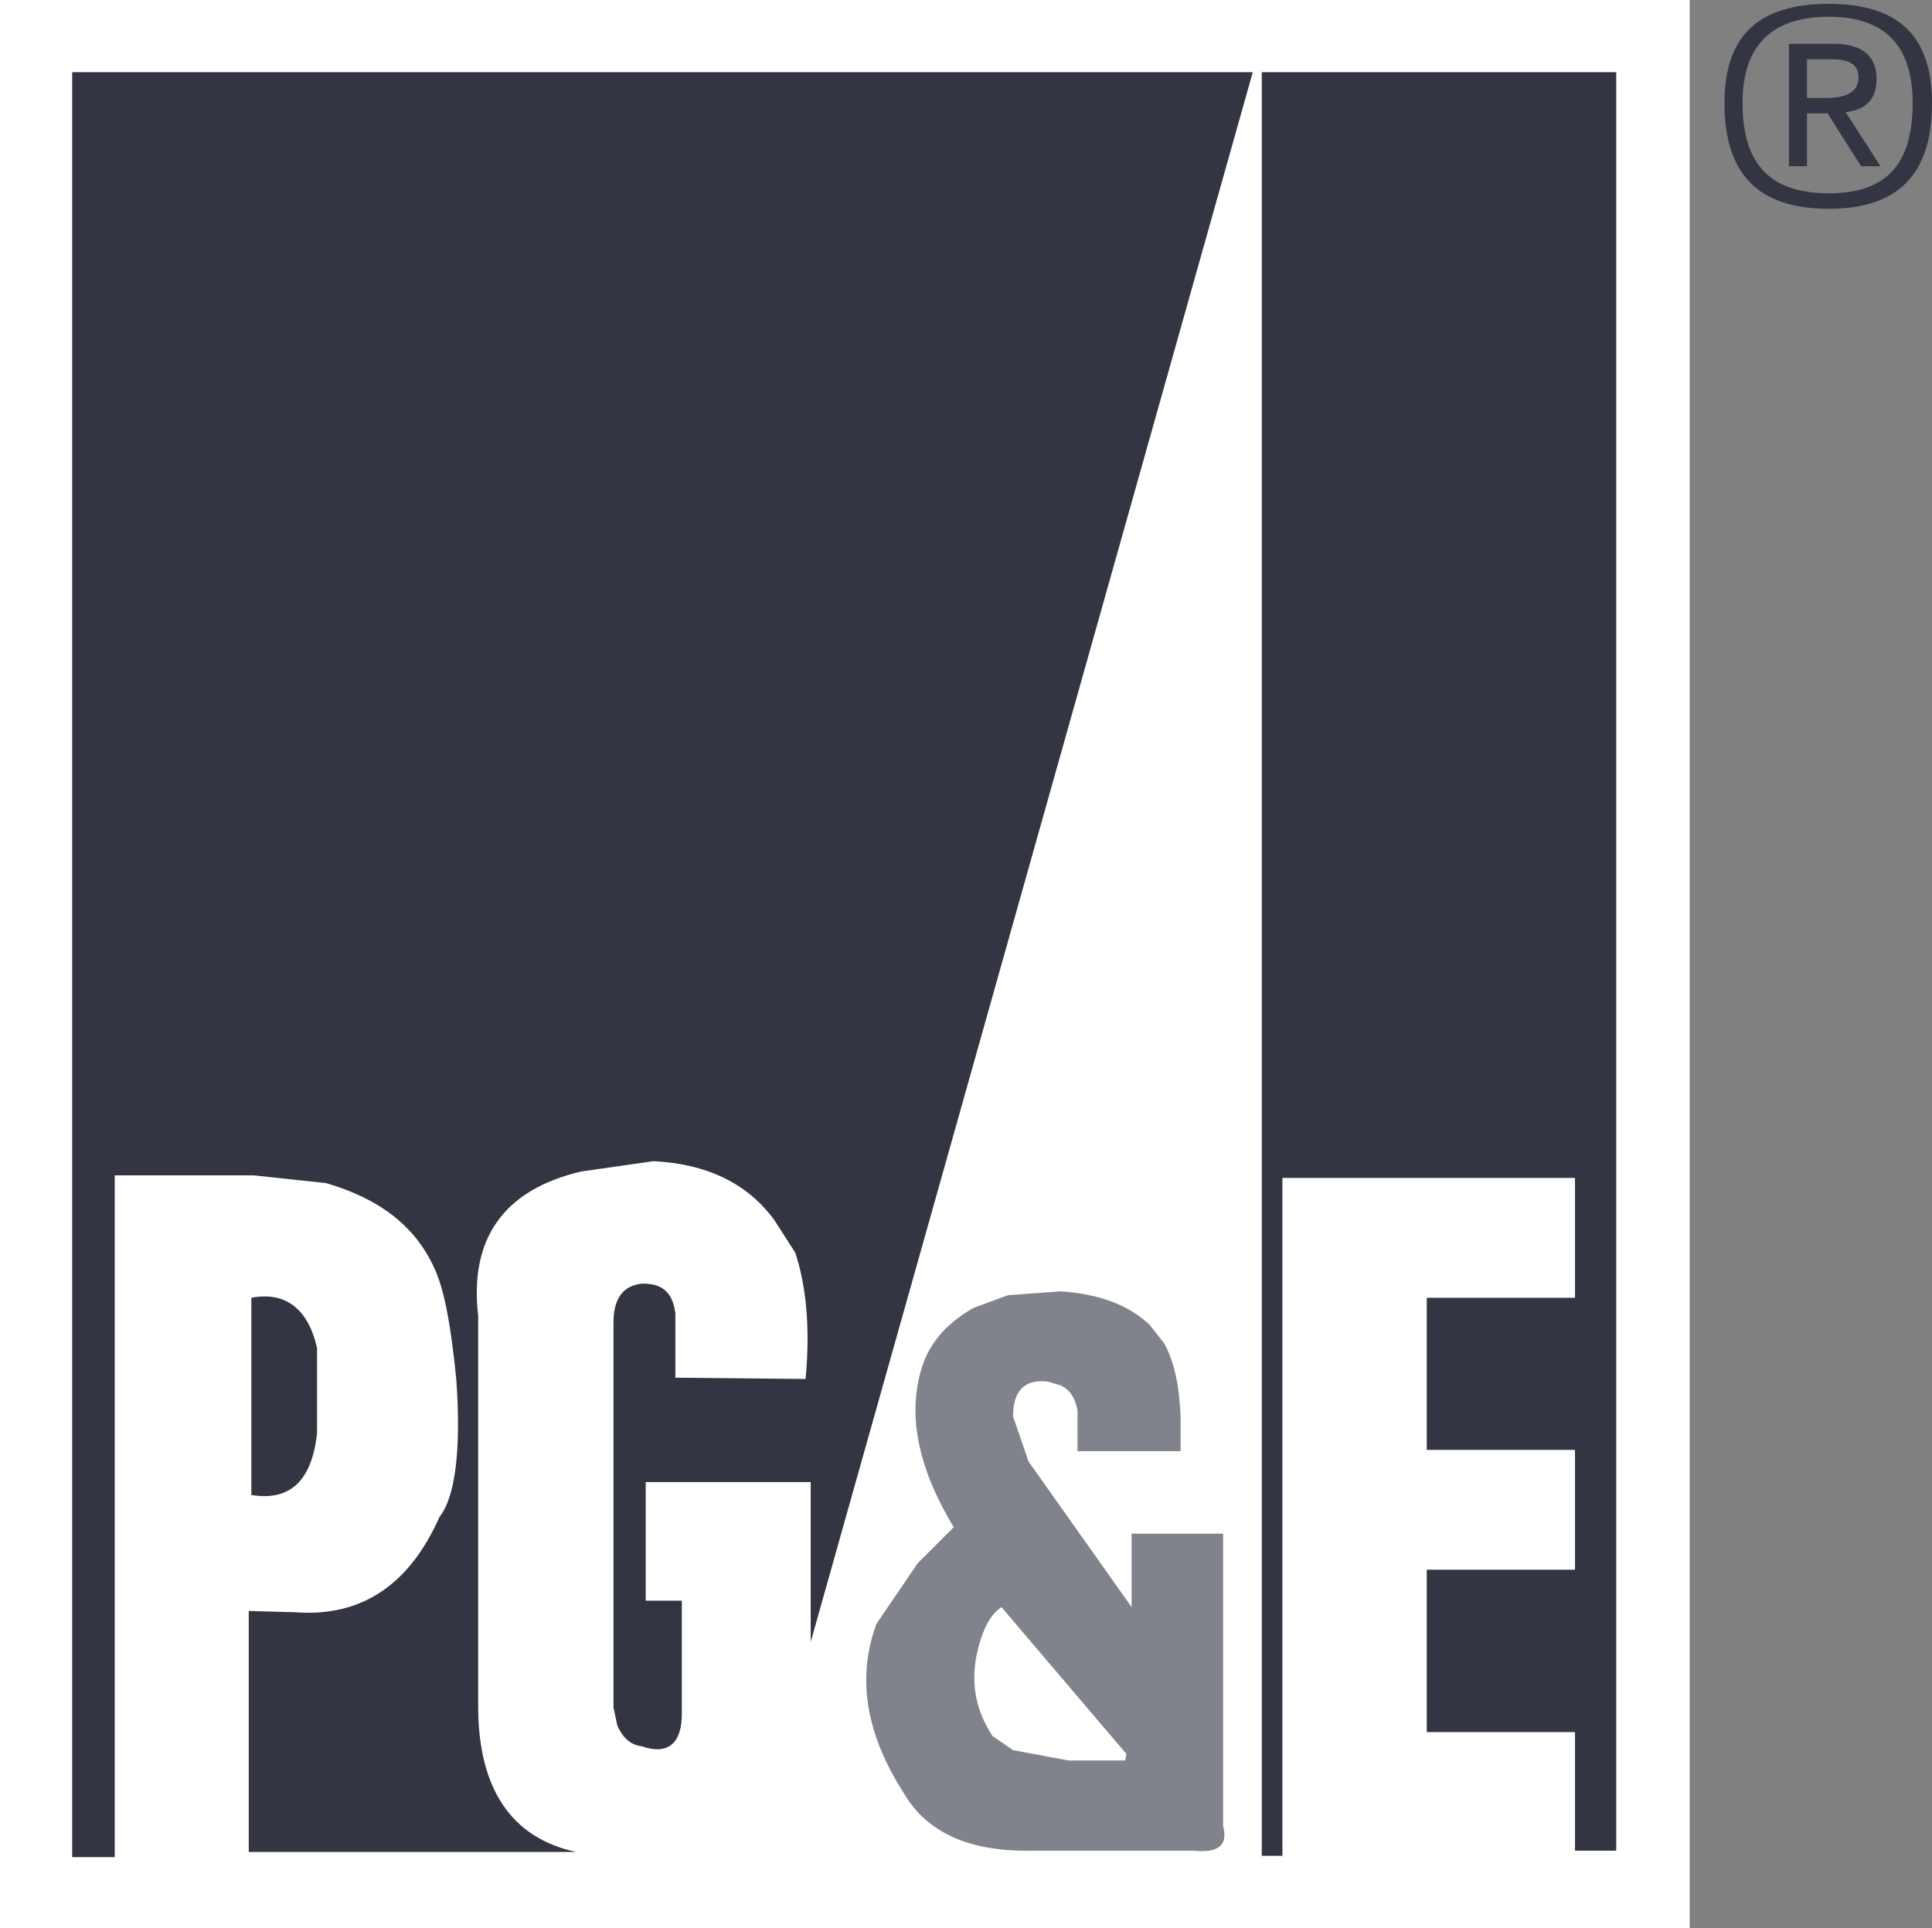
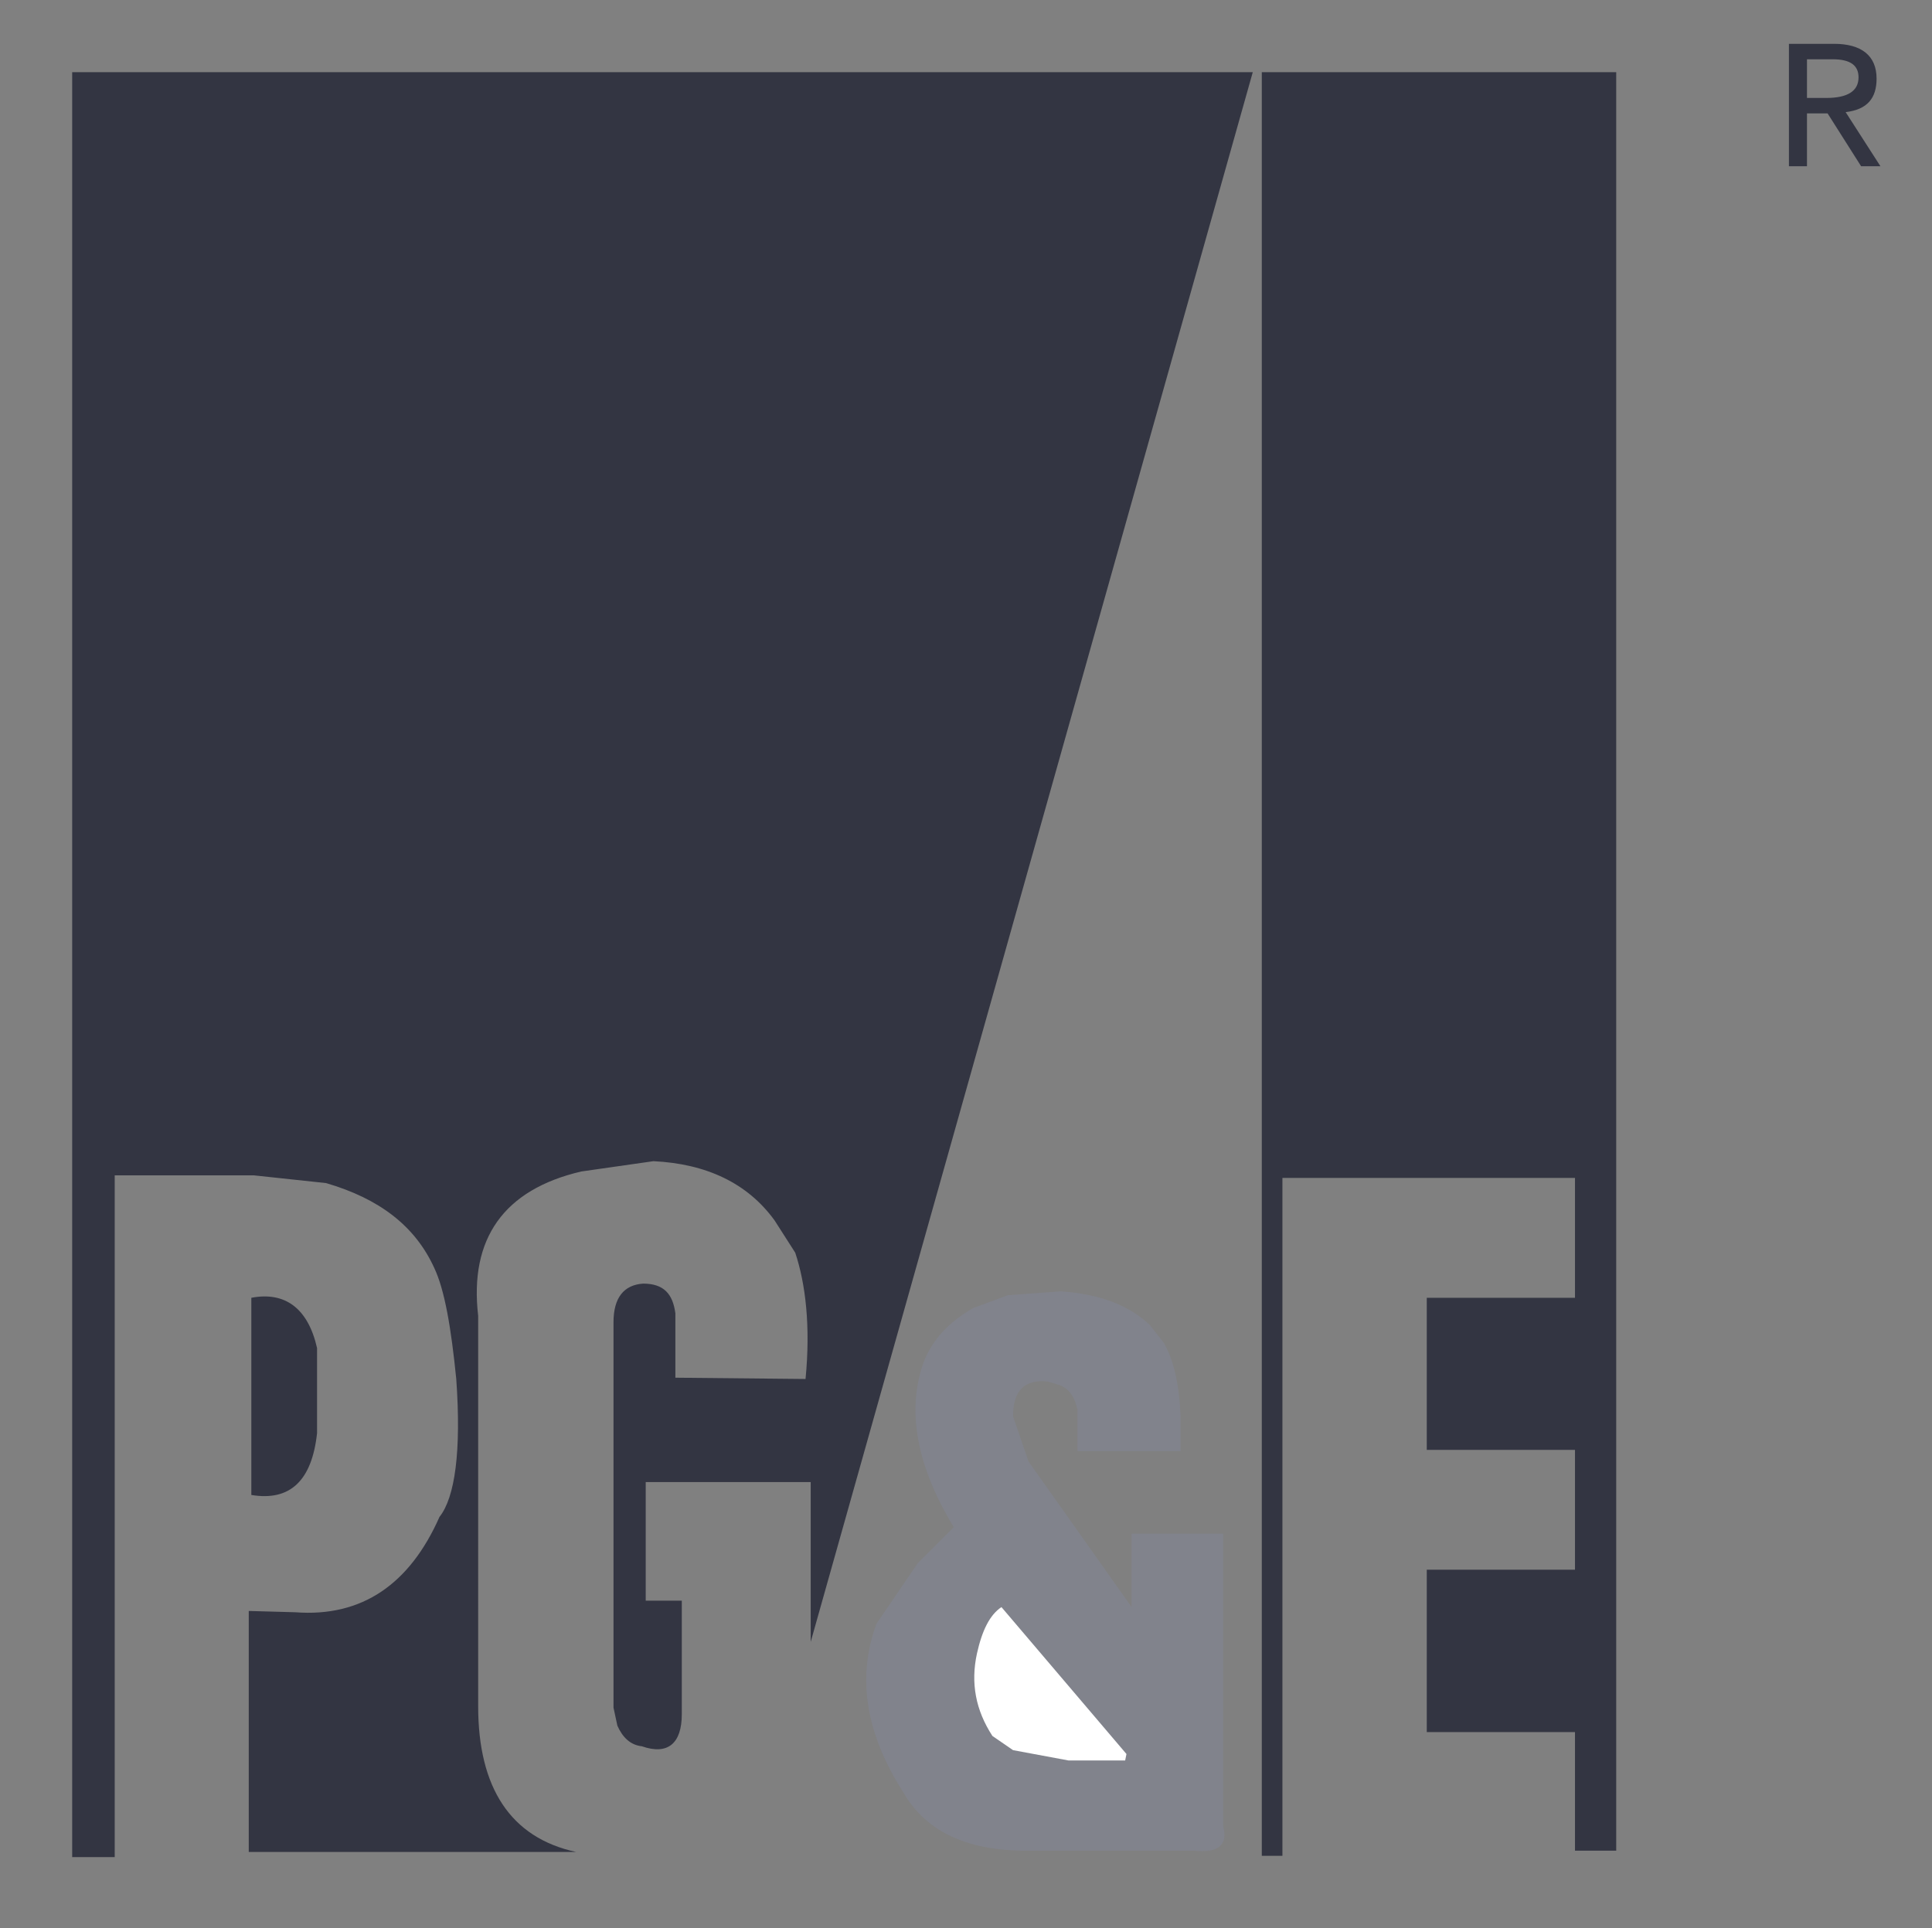
<svg xmlns="http://www.w3.org/2000/svg" xmlns:ns1="http://www.inkscape.org/namespaces/inkscape" xmlns:ns2="http://sodipodi.sourceforge.net/DTD/sodipodi-0.dtd" version="1.1" id="Layer_1" ns1:version="0.44.1" ns2:docbase="C:\Documents and Settings\Compaq_Owner\My Documents" ns2:docname="pge_svg.svg" ns2:version="0.32" x="0px" y="0px" viewBox="0 0 800 798.399" enable-background="new 0 0 800 798.399" xml:space="preserve">
  <rect x="0" y="0" width="800" height="798.399" fill="#808080" stroke="none" />
  <g id="g2105">
    <g id="g2107">
      <g id="g2109">
-         <path id="path2111" fill="#FFFFFF" d="M699.667,0H0v798.399h699.667V0z" />
        <g id="g2113">
          <path id="path2115" fill="#81838C" d="M402.935,541.694c-10.14,5.871-16.544,12.809-20.28,21.881      c-7.472,20.28-3.202,43.229,12.275,68.846l-14.943,14.943l-17.078,25.083c-8.005,21.881-4.803,44.83,11.207,69.913      c9.606,16.544,27.218,24.55,53.369,24.016h66.711c10.14,1.067,14.41-2.135,12.275-10.14V635.09h-37.892v30.42l-42.695-60.307      l-6.404-18.679c0-10.674,4.803-15.477,14.41-14.41l5.337,1.601c4.27,2.135,5.871,5.337,6.938,10.14v17.078h42.695v-14.41      c-0.534-12.809-2.668-22.949-6.938-30.42l-5.871-7.472c-9.073-8.539-21.348-12.809-36.825-13.876l-21.881,1.601L402.935,541.694      z" />
        </g>
        <g id="g2117">
          <path id="path2119" fill="#FFFFFF" d="M442.428,729.019h23.482l0.534-2.668l-51.768-60.841      c-4.803,3.202-8.005,9.606-10.14,19.213c-2.668,12.275-0.534,23.482,6.404,34.156l8.539,5.871L442.428,729.019z" />
        </g>
        <g id="g2121">
          <path id="path2123" fill="#333542" d="M652.168,650.033h-61.374v67.245h61.374v49.099h17.078V29.887H522.482v738.626h8.539      v-280.72h121.147v49.633h-61.374V600.4h61.374V650.033z" />
        </g>
        <g id="g2125">
          <path id="path2127" fill="#333542" d="M131.288,558.239c-3.736-16.544-13.342-23.482-27.218-20.814v81.654      c16.011,2.668,25.083-5.871,27.218-25.617V558.239z" />
        </g>
        <g id="g2129">
          <path id="path2131" fill="#333542" d="M240.694,485.123l29.887-4.27c21.881,1.067,38.959,9.073,50.167,24.55l8.539,13.342      c4.27,12.809,6.404,30.42,4.27,52.302l-53.903-0.534v-26.685c-1.067-8.005-4.803-12.275-13.342-12.275      c-8.005,0.534-12.275,5.871-12.275,16.011v159.573l1.601,7.472c2.135,4.803,5.337,8.005,10.14,8.539      c10.674,3.736,16.544-1.067,16.544-13.342v-46.965h-14.943v-49.099h68.312v66.177L518.746,29.887H29.887v739.159h17.612V486.724      h57.638l29.887,3.202c21.881,6.404,36.825,17.612,44.83,35.223c4.27,9.073,6.938,24.55,9.073,45.897      c2.135,29.887-0.534,49.099-6.938,57.105c-12.275,27.752-32.021,41.628-59.773,39.493l-19.213-0.534v99.8h135.557      c-27.218-5.871-40.56-26.685-40.56-60.307V544.897C194.263,512.875,208.672,492.595,240.694,485.123z" />
        </g>
        <g id="g2133">
-           <path id="path2135" fill="#333542" d="M757.305,86.458c28.819,0,42.695-14.41,42.695-43.763      c0-27.752-13.876-41.094-42.695-41.094c-29.353,0-43.229,13.342-43.229,41.094C714.076,72.048,727.952,86.458,757.305,86.458z       M791.995,42.695c0,25.617-11.208,37.358-34.69,37.358c-24.016,0-35.757-11.741-35.757-37.358      c0-23.482,11.741-35.757,35.757-35.757C780.787,6.938,791.995,19.213,791.995,42.695z" />
          <path id="path2137" fill="#333542" d="M777.051,32.555c0-9.606-6.404-14.41-17.612-14.41h-18.679v50.7h7.472V46.965h8.539      l13.876,21.881h8.005l-14.41-22.415C773.316,45.364,777.051,40.56,777.051,32.555z M758.906,24.55      c7.472,0,10.674,2.668,10.674,7.472c0,5.871-4.803,8.539-13.342,8.539h-8.005V24.55H758.906z" />
        </g>
      </g>
    </g>
  </g>
</svg>